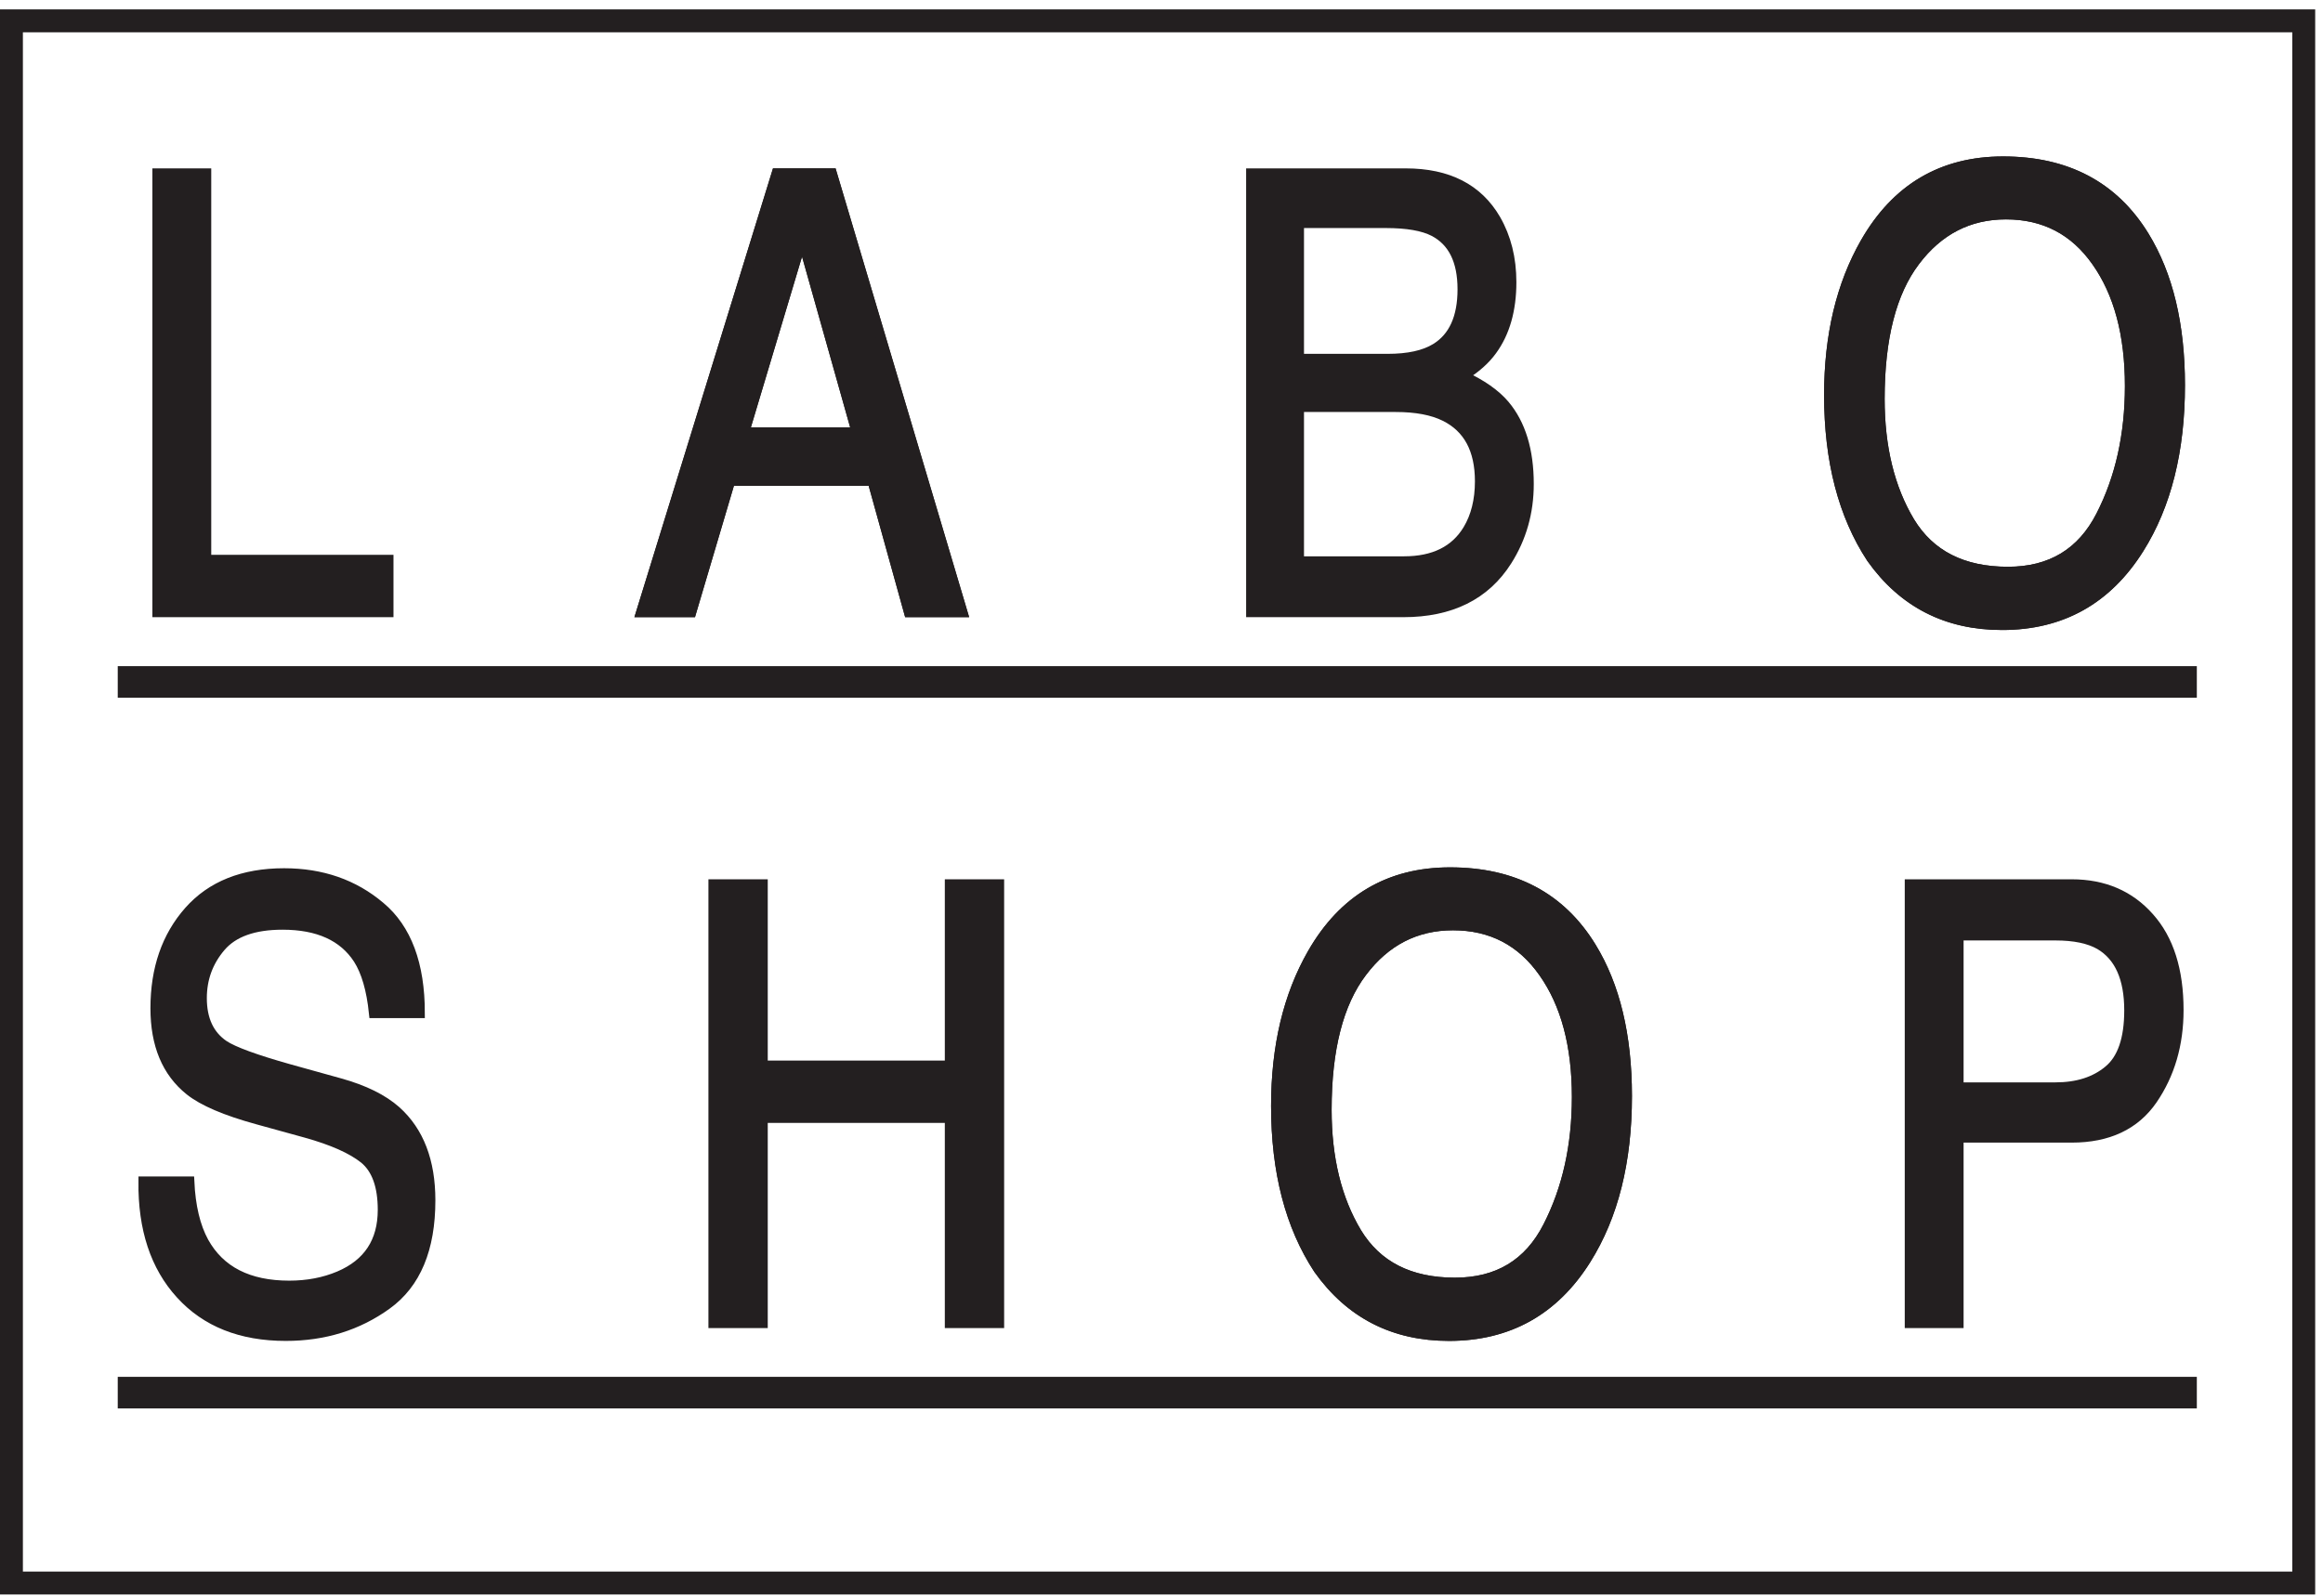
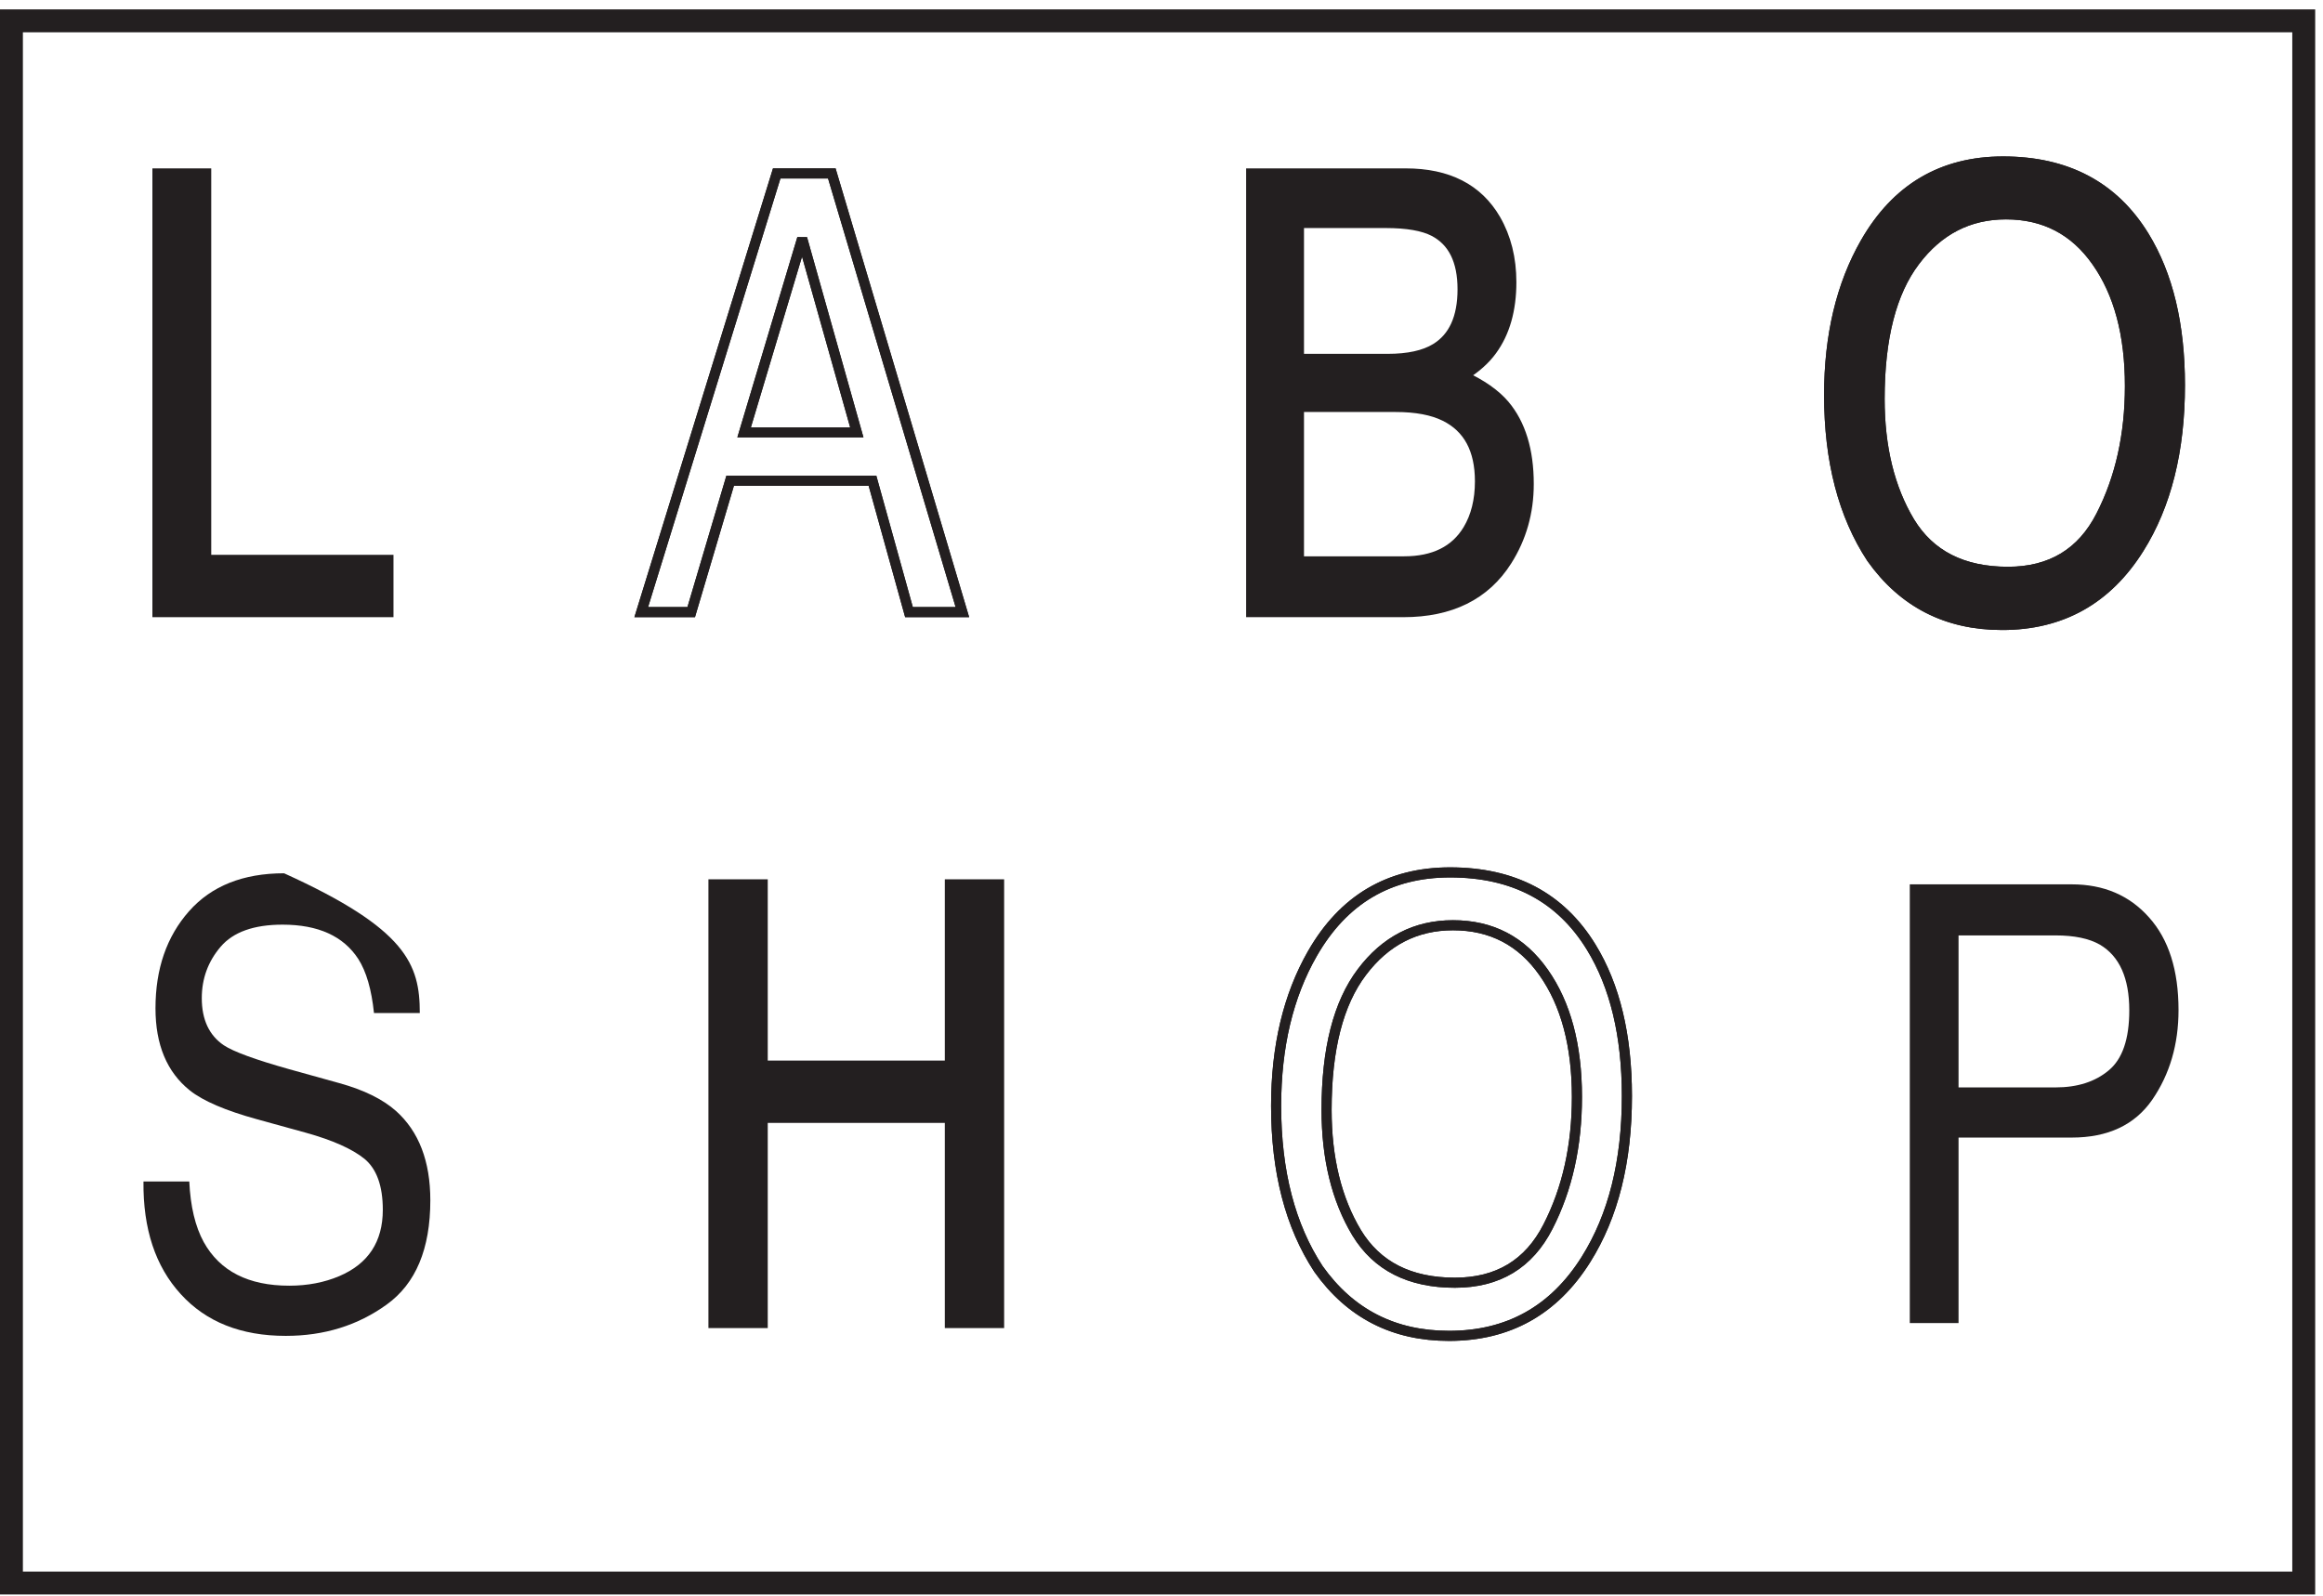
<svg xmlns="http://www.w3.org/2000/svg" width="100%" height="100%" viewBox="0 0 959 659" version="1.1" xml:space="preserve" style="fill-rule:evenodd;clip-rule:evenodd;stroke-miterlimit:2;">
  <g transform="matrix(4.167,0,0,4.167,0,0)">
    <rect x="1.133" y="2.066" width="227.1" height="154.801" style="fill:none;stroke:rgb(35,31,32);stroke-width:2.27px;" />
-     <path d="M18.753,117.078C18.866,119.542 19.343,121.544 20.185,123.083C21.787,125.964 24.609,127.404 28.654,127.404C30.466,127.404 32.117,127.089 33.606,126.458C36.485,125.236 37.924,123.044 37.925,119.888C37.925,117.521 37.318,115.833 36.105,114.828C34.875,113.841 32.95,112.984 30.329,112.253L25.5,110.921C22.345,110.054 20.112,109.097 18.801,108.05C16.536,106.236 15.404,103.525 15.404,99.914C15.404,96.008 16.512,92.803 18.729,90.295C20.945,87.791 24.084,86.539 28.145,86.537C31.882,86.537 35.053,87.642 37.658,89.851C40.279,92.041 41.59,95.555 41.59,100.387L37.051,100.387C36.809,98.058 36.291,96.273 35.498,95.031C34.025,92.762 31.526,91.629 28,91.627C25.151,91.627 23.105,92.357 21.859,93.816C20.613,95.277 19.991,96.974 19.991,98.908C19.991,101.036 20.719,102.597 22.175,103.581C23.129,104.214 25.289,105.003 28.654,105.951L33.654,107.341C36.064,108.011 37.924,108.929 39.235,110.093C41.5,112.126 42.632,115.074 42.633,118.941C42.633,123.755 41.193,127.197 38.314,129.27C35.45,131.341 32.117,132.376 28.314,132.376C23.881,132.376 20.411,130.995 17.903,128.234C15.396,125.492 14.166,121.773 14.214,117.078L18.753,117.078Z" style="fill:rgb(35,31,32);fill-rule:nonzero;" />
-     <path d="M18.753,117.078C18.866,119.542 19.343,121.544 20.185,123.083C21.787,125.964 24.609,127.404 28.654,127.404C30.466,127.404 32.117,127.089 33.606,126.458C36.485,125.236 37.924,123.044 37.925,119.888C37.925,117.521 37.318,115.833 36.105,114.828C34.875,113.841 32.95,112.984 30.329,112.253L25.5,110.921C22.345,110.054 20.112,109.097 18.801,108.05C16.536,106.236 15.404,103.525 15.404,99.914C15.404,96.008 16.512,92.803 18.729,90.295C20.945,87.791 24.084,86.539 28.145,86.537C31.882,86.537 35.053,87.642 37.658,89.851C40.279,92.041 41.59,95.555 41.59,100.387L37.051,100.387C36.809,98.058 36.291,96.273 35.498,95.031C34.025,92.762 31.526,91.629 28,91.627C25.151,91.627 23.105,92.357 21.859,93.816C20.613,95.277 19.991,96.974 19.991,98.908C19.991,101.036 20.719,102.597 22.175,103.581C23.129,104.214 25.289,105.003 28.654,105.951L33.654,107.341C36.064,108.011 37.924,108.929 39.235,110.093C41.5,112.126 42.632,115.074 42.633,118.941C42.633,123.755 41.193,127.197 38.314,129.27C35.45,131.341 32.117,132.376 28.314,132.376C23.881,132.376 20.411,130.995 17.903,128.234C15.396,125.492 14.166,121.773 14.214,117.078L18.753,117.078Z" style="fill:none;stroke:rgb(35,31,32);stroke-width:1px;" />
+     <path d="M18.753,117.078C18.866,119.542 19.343,121.544 20.185,123.083C21.787,125.964 24.609,127.404 28.654,127.404C30.466,127.404 32.117,127.089 33.606,126.458C36.485,125.236 37.924,123.044 37.925,119.888C37.925,117.521 37.318,115.833 36.105,114.828C34.875,113.841 32.95,112.984 30.329,112.253L25.5,110.921C22.345,110.054 20.112,109.097 18.801,108.05C16.536,106.236 15.404,103.525 15.404,99.914C15.404,96.008 16.512,92.803 18.729,90.295C20.945,87.791 24.084,86.539 28.145,86.537C40.279,92.041 41.59,95.555 41.59,100.387L37.051,100.387C36.809,98.058 36.291,96.273 35.498,95.031C34.025,92.762 31.526,91.629 28,91.627C25.151,91.627 23.105,92.357 21.859,93.816C20.613,95.277 19.991,96.974 19.991,98.908C19.991,101.036 20.719,102.597 22.175,103.581C23.129,104.214 25.289,105.003 28.654,105.951L33.654,107.341C36.064,108.011 37.924,108.929 39.235,110.093C41.5,112.126 42.632,115.074 42.633,118.941C42.633,123.755 41.193,127.197 38.314,129.27C35.45,131.341 32.117,132.376 28.314,132.376C23.881,132.376 20.411,130.995 17.903,128.234C15.396,125.492 14.166,121.773 14.214,117.078L18.753,117.078Z" style="fill:rgb(35,31,32);fill-rule:nonzero;" />
    <path d="M70.684,87.633L75.562,87.633L75.562,105.595L94.104,105.595L94.104,87.633L98.981,87.633L98.981,131.104L94.104,131.104L94.104,110.773L75.562,110.773L75.562,131.104L70.684,131.104L70.684,87.633Z" style="fill:rgb(35,31,32);fill-rule:nonzero;" />
    <path d="M70.684,87.633L75.562,87.633L75.562,105.595L94.104,105.595L94.104,87.633L98.981,87.633L98.981,131.104L94.104,131.104L94.104,110.773L75.562,110.773L75.562,131.104L70.684,131.104L70.684,87.633Z" style="fill:none;stroke:rgb(35,31,32);stroke-width:1px;" />
-     <path d="M153.364,121.544C155.273,117.816 156.228,113.536 156.228,108.703C156.228,103.593 155.128,99.48 152.928,96.361C150.743,93.246 147.75,91.687 143.948,91.687C140.259,91.687 137.25,93.236 134.92,96.332C132.59,99.41 131.425,103.958 131.425,109.974C131.425,114.788 132.42,118.853 134.41,122.167C136.416,125.462 139.66,127.109 144.142,127.109C148.396,127.109 151.471,125.255 153.364,121.544ZM157.636,93.847C159.997,97.693 161.178,102.617 161.179,108.613C161.179,115.105 159.827,120.499 157.126,124.8C153.954,129.852 149.433,132.374 143.56,132.376C138.075,132.376 133.763,130.167 130.623,125.747C127.825,121.486 126.426,116.101 126.426,109.589C126.426,103.71 127.623,98.681 130.018,94.498C133.092,89.133 137.638,86.449 143.656,86.449C149.95,86.449 154.609,88.914 157.636,93.847Z" style="fill:rgb(35,31,32);" />
    <path d="M153.364,121.544C155.273,117.816 156.228,113.536 156.228,108.703C156.228,103.593 155.128,99.48 152.928,96.361C150.743,93.246 147.75,91.687 143.948,91.687C140.259,91.687 137.25,93.236 134.92,96.332C132.59,99.41 131.425,103.958 131.425,109.974C131.425,114.788 132.42,118.853 134.41,122.167C136.416,125.462 139.66,127.109 144.142,127.109C148.396,127.109 151.471,125.255 153.364,121.544ZM157.636,93.847C159.997,97.693 161.178,102.617 161.179,108.613C161.179,115.105 159.827,120.499 157.126,124.8C153.954,129.852 149.433,132.374 143.56,132.376C138.075,132.376 133.763,130.167 130.623,125.747C127.825,121.486 126.426,116.101 126.426,109.589C126.426,103.71 127.623,98.681 130.018,94.498C133.092,89.133 137.638,86.449 143.656,86.449C149.95,86.449 154.609,88.914 157.636,93.847Z" style="fill:none;stroke:rgb(35,31,32);stroke-width:1px;" />
    <path d="M153.364,121.544C155.273,117.816 156.228,113.536 156.228,108.703C156.228,103.593 155.128,99.48 152.928,96.361C150.743,93.246 147.75,91.687 143.948,91.687C140.259,91.687 137.25,93.236 134.92,96.332C132.59,99.41 131.425,103.958 131.425,109.974C131.425,114.788 132.42,118.853 134.41,122.167C136.416,125.462 139.66,127.109 144.142,127.109C148.396,127.109 151.471,125.255 153.364,121.544ZM157.636,93.847C159.997,97.693 161.178,102.617 161.179,108.613C161.179,115.105 159.827,120.499 157.126,124.8C153.954,129.852 149.433,132.374 143.56,132.376C138.075,132.376 133.763,130.167 130.623,125.747C127.825,121.486 126.426,116.101 126.426,109.589C126.426,103.71 127.623,98.681 130.018,94.498C133.092,89.133 137.638,86.449 143.656,86.449C149.95,86.449 154.609,88.914 157.636,93.847Z" style="fill:none;stroke:rgb(35,31,32);stroke-width:1px;" />
    <path d="M208.038,93.609C206.97,92.998 205.506,92.693 203.646,92.693L194.035,92.693L194.035,107.755L203.646,107.755C205.813,107.755 207.568,107.193 208.911,106.068C210.271,104.943 210.95,102.96 210.95,100.121C210.95,96.924 209.979,94.756 208.038,93.609ZM189.205,87.633L205.247,87.633C208.418,87.633 210.974,88.726 212.916,90.918C214.857,93.088 215.828,96.146 215.828,100.092C215.828,103.484 214.962,106.443 213.231,108.968C211.5,111.474 208.839,112.726 205.247,112.726L194.035,112.726L194.035,131.104L189.205,131.104L189.205,87.633Z" style="fill:rgb(35,31,32);" />
-     <path d="M208.038,93.609C206.97,92.998 205.506,92.693 203.646,92.693L194.035,92.693L194.035,107.755L203.646,107.755C205.813,107.755 207.568,107.193 208.911,106.068C210.271,104.943 210.95,102.96 210.95,100.121C210.95,96.924 209.979,94.756 208.038,93.609ZM189.205,87.633L205.247,87.633C208.418,87.633 210.974,88.726 212.916,90.918C214.857,93.088 215.828,96.146 215.828,100.092C215.828,103.484 214.962,106.443 213.231,108.968C211.5,111.474 208.839,112.726 205.247,112.726L194.035,112.726L194.035,131.104L189.205,131.104L189.205,87.633Z" style="fill:none;stroke:rgb(35,31,32);stroke-width:1px;" />
    <path d="M15.598,17.186L20.428,17.186L20.428,55.479L38.483,55.479L38.483,60.658L15.598,60.658L15.598,17.186Z" style="fill:rgb(35,31,32);fill-rule:nonzero;" />
    <path d="M15.598,17.186L20.428,17.186L20.428,55.479L38.483,55.479L38.483,60.658L15.598,60.658L15.598,17.186Z" style="fill:none;stroke:rgb(35,31,32);stroke-width:1px;" />
-     <path d="M76.949,17.186L82.409,17.186L95.344,60.658L90.054,60.658L86.438,47.637L72.337,47.637L68.479,60.658L63.528,60.658L76.949,17.186ZM84.884,42.843L79.473,23.637L73.721,42.843L84.884,42.843Z" style="fill:rgb(35,31,32);" />
    <path d="M76.949,17.186L82.409,17.186L95.344,60.658L90.054,60.658L86.438,47.637L72.337,47.637L68.479,60.658L63.528,60.658L76.949,17.186ZM84.884,42.843L79.473,23.637L73.721,42.843L84.884,42.843Z" style="fill:none;stroke:rgb(35,31,32);stroke-width:1px;" />
    <path d="M76.949,17.186L82.409,17.186L95.344,60.658L90.054,60.658L86.438,47.637L72.337,47.637L68.479,60.658L63.528,60.658L76.949,17.186ZM84.884,42.843L79.473,23.637L73.721,42.843L84.884,42.843Z" style="fill:none;stroke:rgb(35,31,32);stroke-width:1px;" />
    <path d="M123.955,17.186L139.269,17.186C143.443,17.186 146.411,18.705 148.176,21.743C149.211,23.539 149.728,25.61 149.729,27.957C149.729,30.701 149.089,32.95 147.812,34.705C147.147,35.632 146.193,36.48 144.947,37.25C146.775,38.098 148.143,39.055 149.049,40.12C150.65,42.014 151.452,44.629 151.452,47.962C151.452,50.764 150.731,53.299 149.292,55.568C147.14,58.962 143.718,60.658 139.026,60.658L123.955,60.658L123.955,17.186ZM139.099,55.627C142.06,55.627 144.171,54.582 145.433,52.49C146.226,51.169 146.621,49.571 146.622,47.696C146.622,44.54 145.465,42.389 143.151,41.245C141.922,40.634 140.296,40.328 138.273,40.327L128.688,40.327L128.688,55.627L139.099,55.627ZM137.473,35.563C139.512,35.563 141.097,35.218 142.229,34.527C144.009,33.442 144.898,31.489 144.899,28.668C144.899,25.827 143.953,23.913 142.06,22.927C140.992,22.374 139.406,22.099 137.303,22.098L128.688,22.098L128.688,35.563L137.473,35.563Z" style="fill:rgb(35,31,32);" />
    <path d="M123.955,17.186L139.269,17.186C143.443,17.186 146.411,18.705 148.176,21.743C149.211,23.539 149.728,25.61 149.729,27.957C149.729,30.701 149.089,32.95 147.812,34.705C147.147,35.632 146.193,36.48 144.947,37.25C146.775,38.098 148.143,39.055 149.049,40.12C150.65,42.014 151.452,44.629 151.452,47.962C151.452,50.764 150.731,53.299 149.292,55.568C147.14,58.962 143.718,60.658 139.026,60.658L123.955,60.658L123.955,17.186ZM139.099,55.627C142.06,55.627 144.171,54.582 145.433,52.49C146.226,51.169 146.621,49.571 146.622,47.696C146.622,44.54 145.465,42.389 143.151,41.245C141.922,40.634 140.296,40.328 138.273,40.327L128.688,40.327L128.688,55.627L139.099,55.627ZM137.473,35.563C139.512,35.563 141.097,35.218 142.229,34.527C144.009,33.442 144.898,31.489 144.899,28.668C144.899,25.827 143.953,23.913 142.06,22.927C140.992,22.374 139.406,22.099 137.303,22.098L128.688,22.098L128.688,35.563L137.473,35.563Z" style="fill:none;stroke:rgb(35,31,32);stroke-width:1px;" />
    <path d="M208.151,51.099C210.061,47.37 211.015,43.09 211.016,38.256C211.016,33.146 209.915,29.033 207.715,25.916C205.53,22.799 202.537,21.241 198.735,21.24C195.047,21.24 192.037,22.789 189.707,25.886C187.378,28.964 186.213,33.512 186.213,39.528C186.213,44.343 187.208,48.406 189.198,51.721C191.204,55.016 194.447,56.663 198.93,56.663C203.185,56.663 206.258,54.808 208.151,51.099ZM212.423,23.4C214.785,27.247 215.966,32.17 215.966,38.167C215.966,44.658 214.615,50.055 211.913,54.354C208.741,59.406 204.221,61.93 198.348,61.93C192.862,61.93 188.55,59.721 185.412,55.302C182.612,51.04 181.214,45.654 181.214,39.144C181.214,33.265 182.41,28.234 184.805,24.051C187.879,18.686 192.425,16.003 198.444,16.002C204.737,16.002 209.396,18.469 212.423,23.4Z" style="fill:rgb(35,31,32);" />
    <path d="M208.151,51.099C210.061,47.37 211.015,43.09 211.016,38.256C211.016,33.146 209.915,29.033 207.715,25.916C205.53,22.799 202.537,21.241 198.735,21.24C195.047,21.24 192.037,22.789 189.707,25.886C187.378,28.964 186.213,33.512 186.213,39.528C186.213,44.343 187.208,48.406 189.198,51.721C191.204,55.016 194.447,56.663 198.93,56.663C203.185,56.663 206.258,54.808 208.151,51.099ZM212.423,23.4C214.785,27.247 215.966,32.17 215.966,38.167C215.966,44.658 214.615,50.055 211.913,54.354C208.741,59.406 204.221,61.93 198.348,61.93C192.862,61.93 188.55,59.721 185.412,55.302C182.612,51.04 181.214,45.654 181.214,39.144C181.214,33.265 182.41,28.234 184.805,24.051C187.879,18.686 192.425,16.003 198.444,16.002C204.737,16.002 209.396,18.469 212.423,23.4Z" style="fill:none;stroke:rgb(35,31,32);stroke-width:1px;" />
    <path d="M208.151,51.099C210.061,47.37 211.015,43.09 211.016,38.256C211.016,33.146 209.915,29.033 207.715,25.916C205.53,22.799 202.537,21.241 198.735,21.24C195.047,21.24 192.037,22.789 189.707,25.886C187.378,28.964 186.213,33.512 186.213,39.528C186.213,44.343 187.208,48.406 189.198,51.721C191.204,55.016 194.447,56.663 198.93,56.663C203.185,56.663 206.258,54.808 208.151,51.099ZM212.423,23.4C214.785,27.247 215.966,32.17 215.966,38.167C215.966,44.658 214.615,50.055 211.913,54.354C208.741,59.406 204.221,61.93 198.348,61.93C192.862,61.93 188.55,59.721 185.412,55.302C182.612,51.04 181.214,45.654 181.214,39.144C181.214,33.265 182.41,28.234 184.805,24.051C187.879,18.686 192.425,16.003 198.444,16.002C204.737,16.002 209.396,18.469 212.423,23.4Z" style="fill:none;stroke:rgb(35,31,32);stroke-width:1px;" />
-     <path d="M11.665,138.001L217.642,138.001M11.665,67.576L217.642,67.576" style="fill:none;stroke:rgb(35,31,32);stroke-width:3.13px;" />
  </g>
</svg>